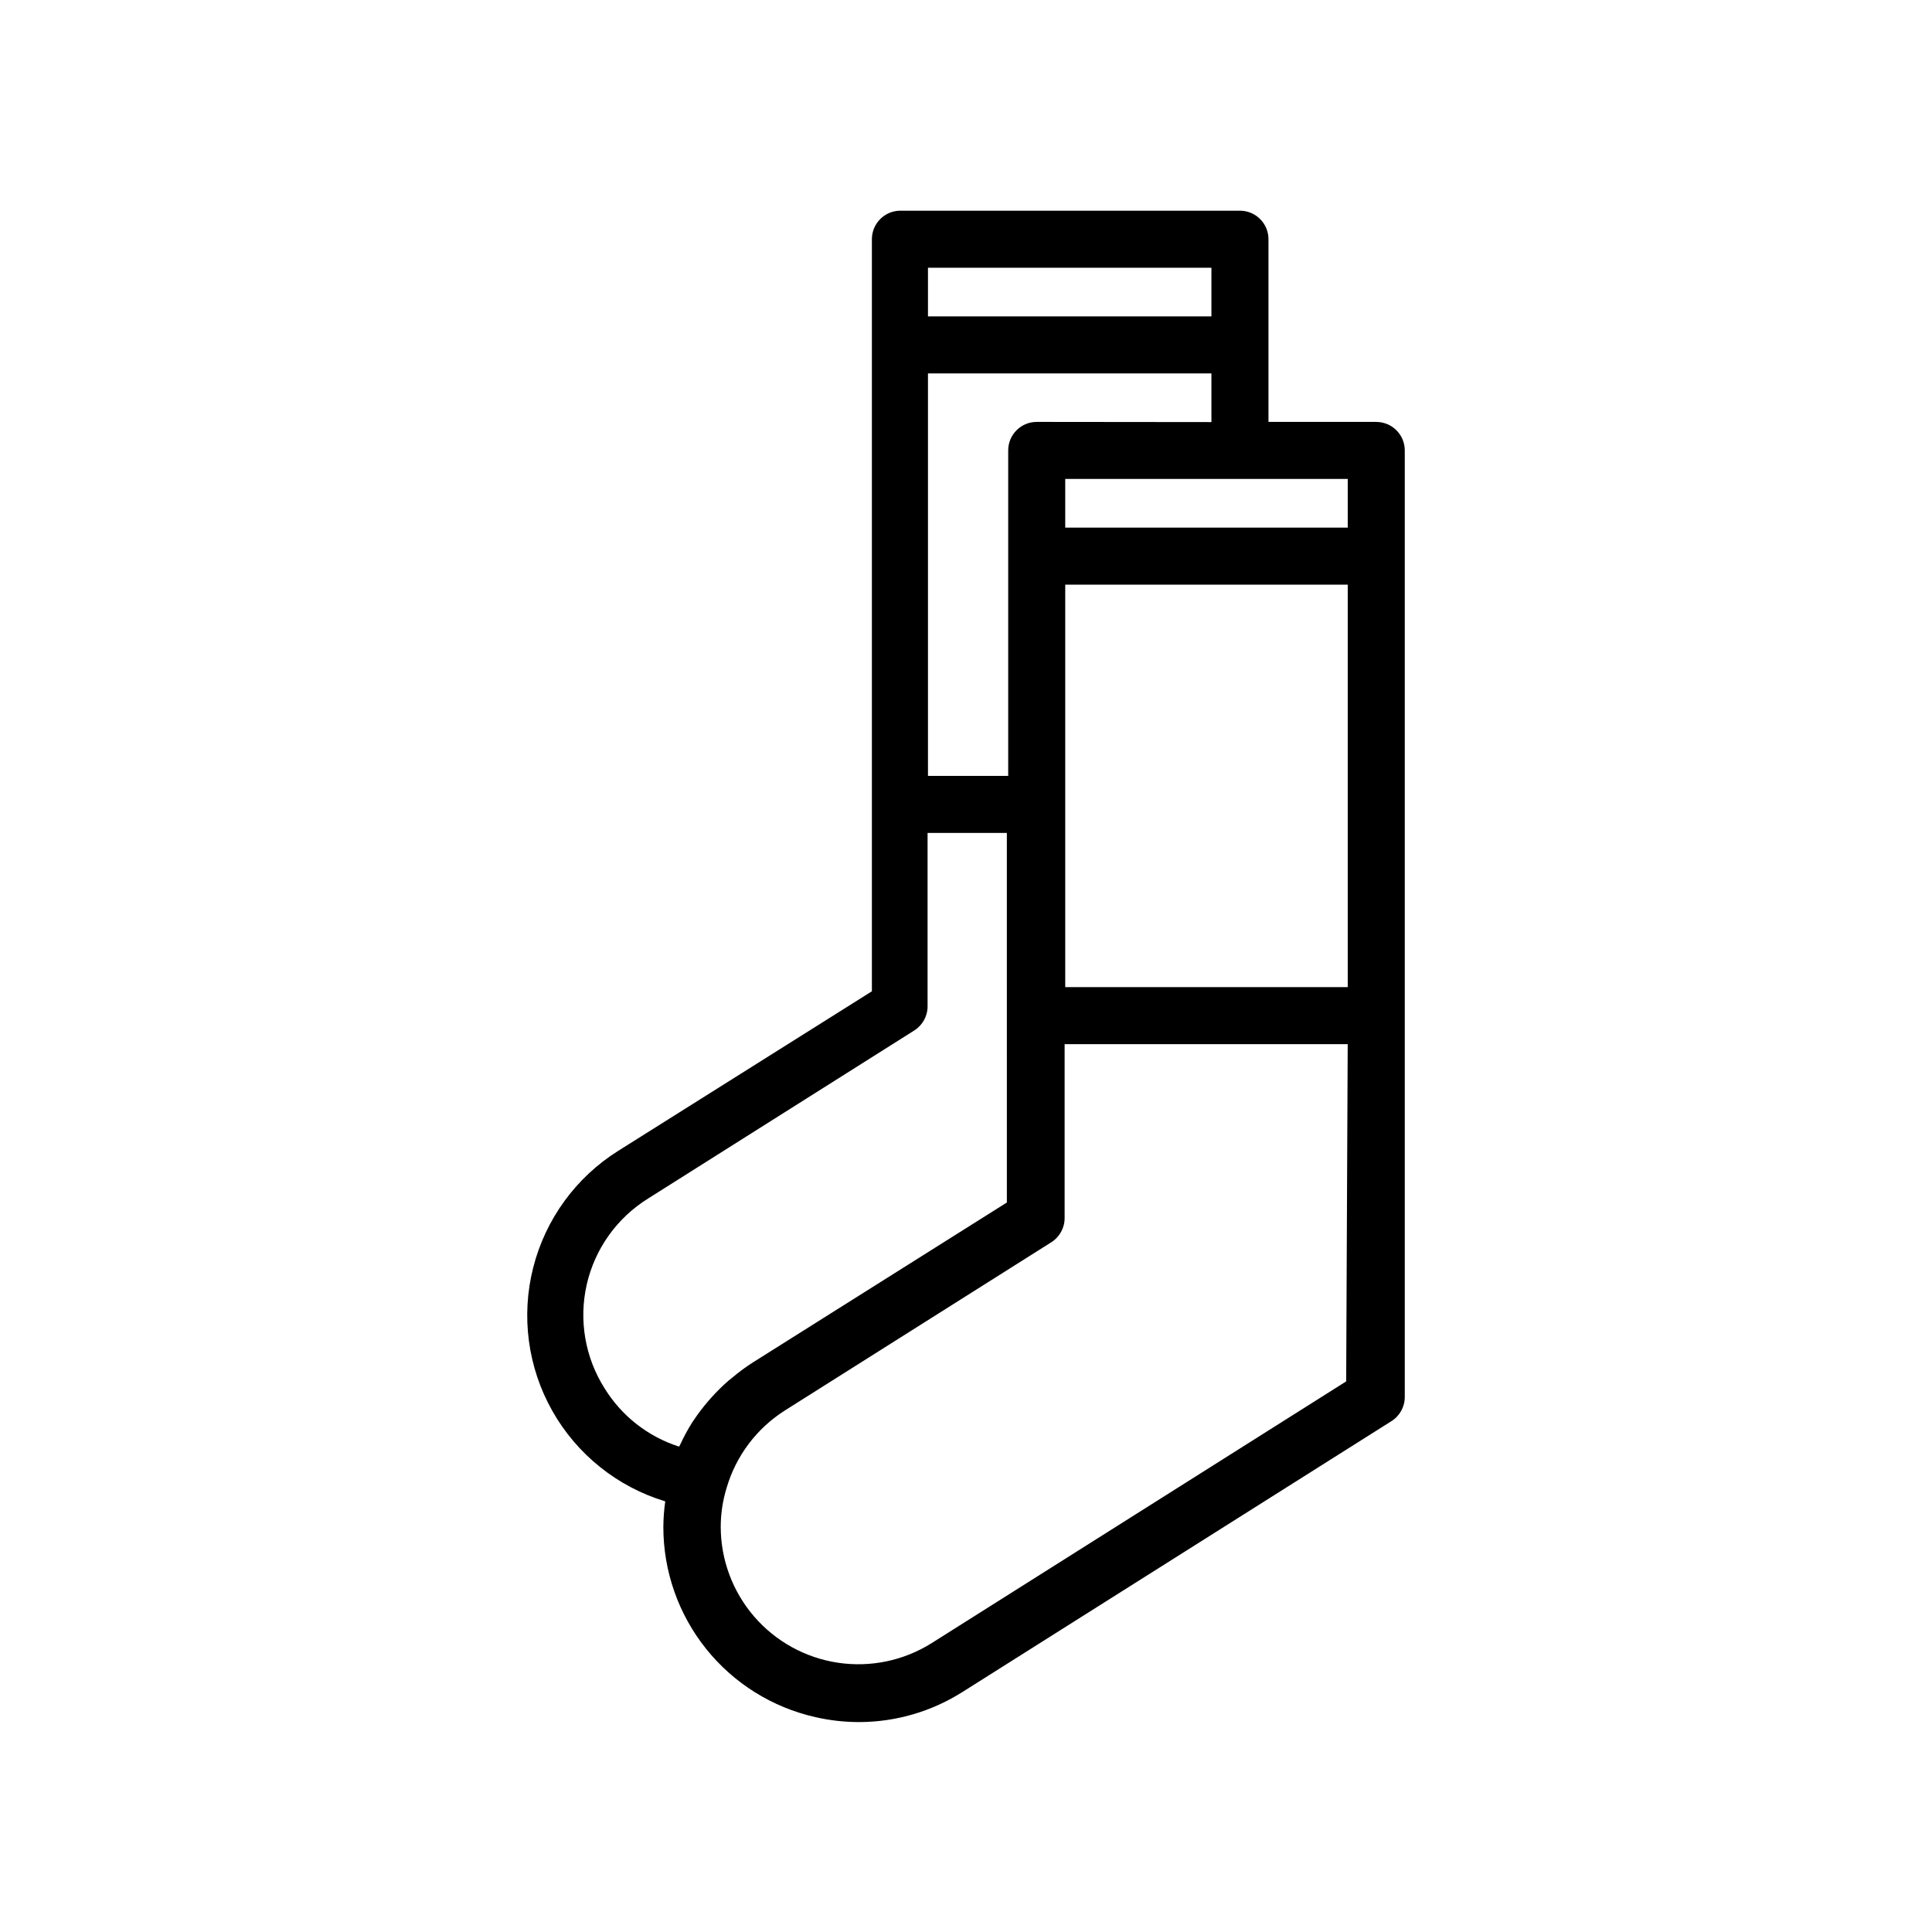
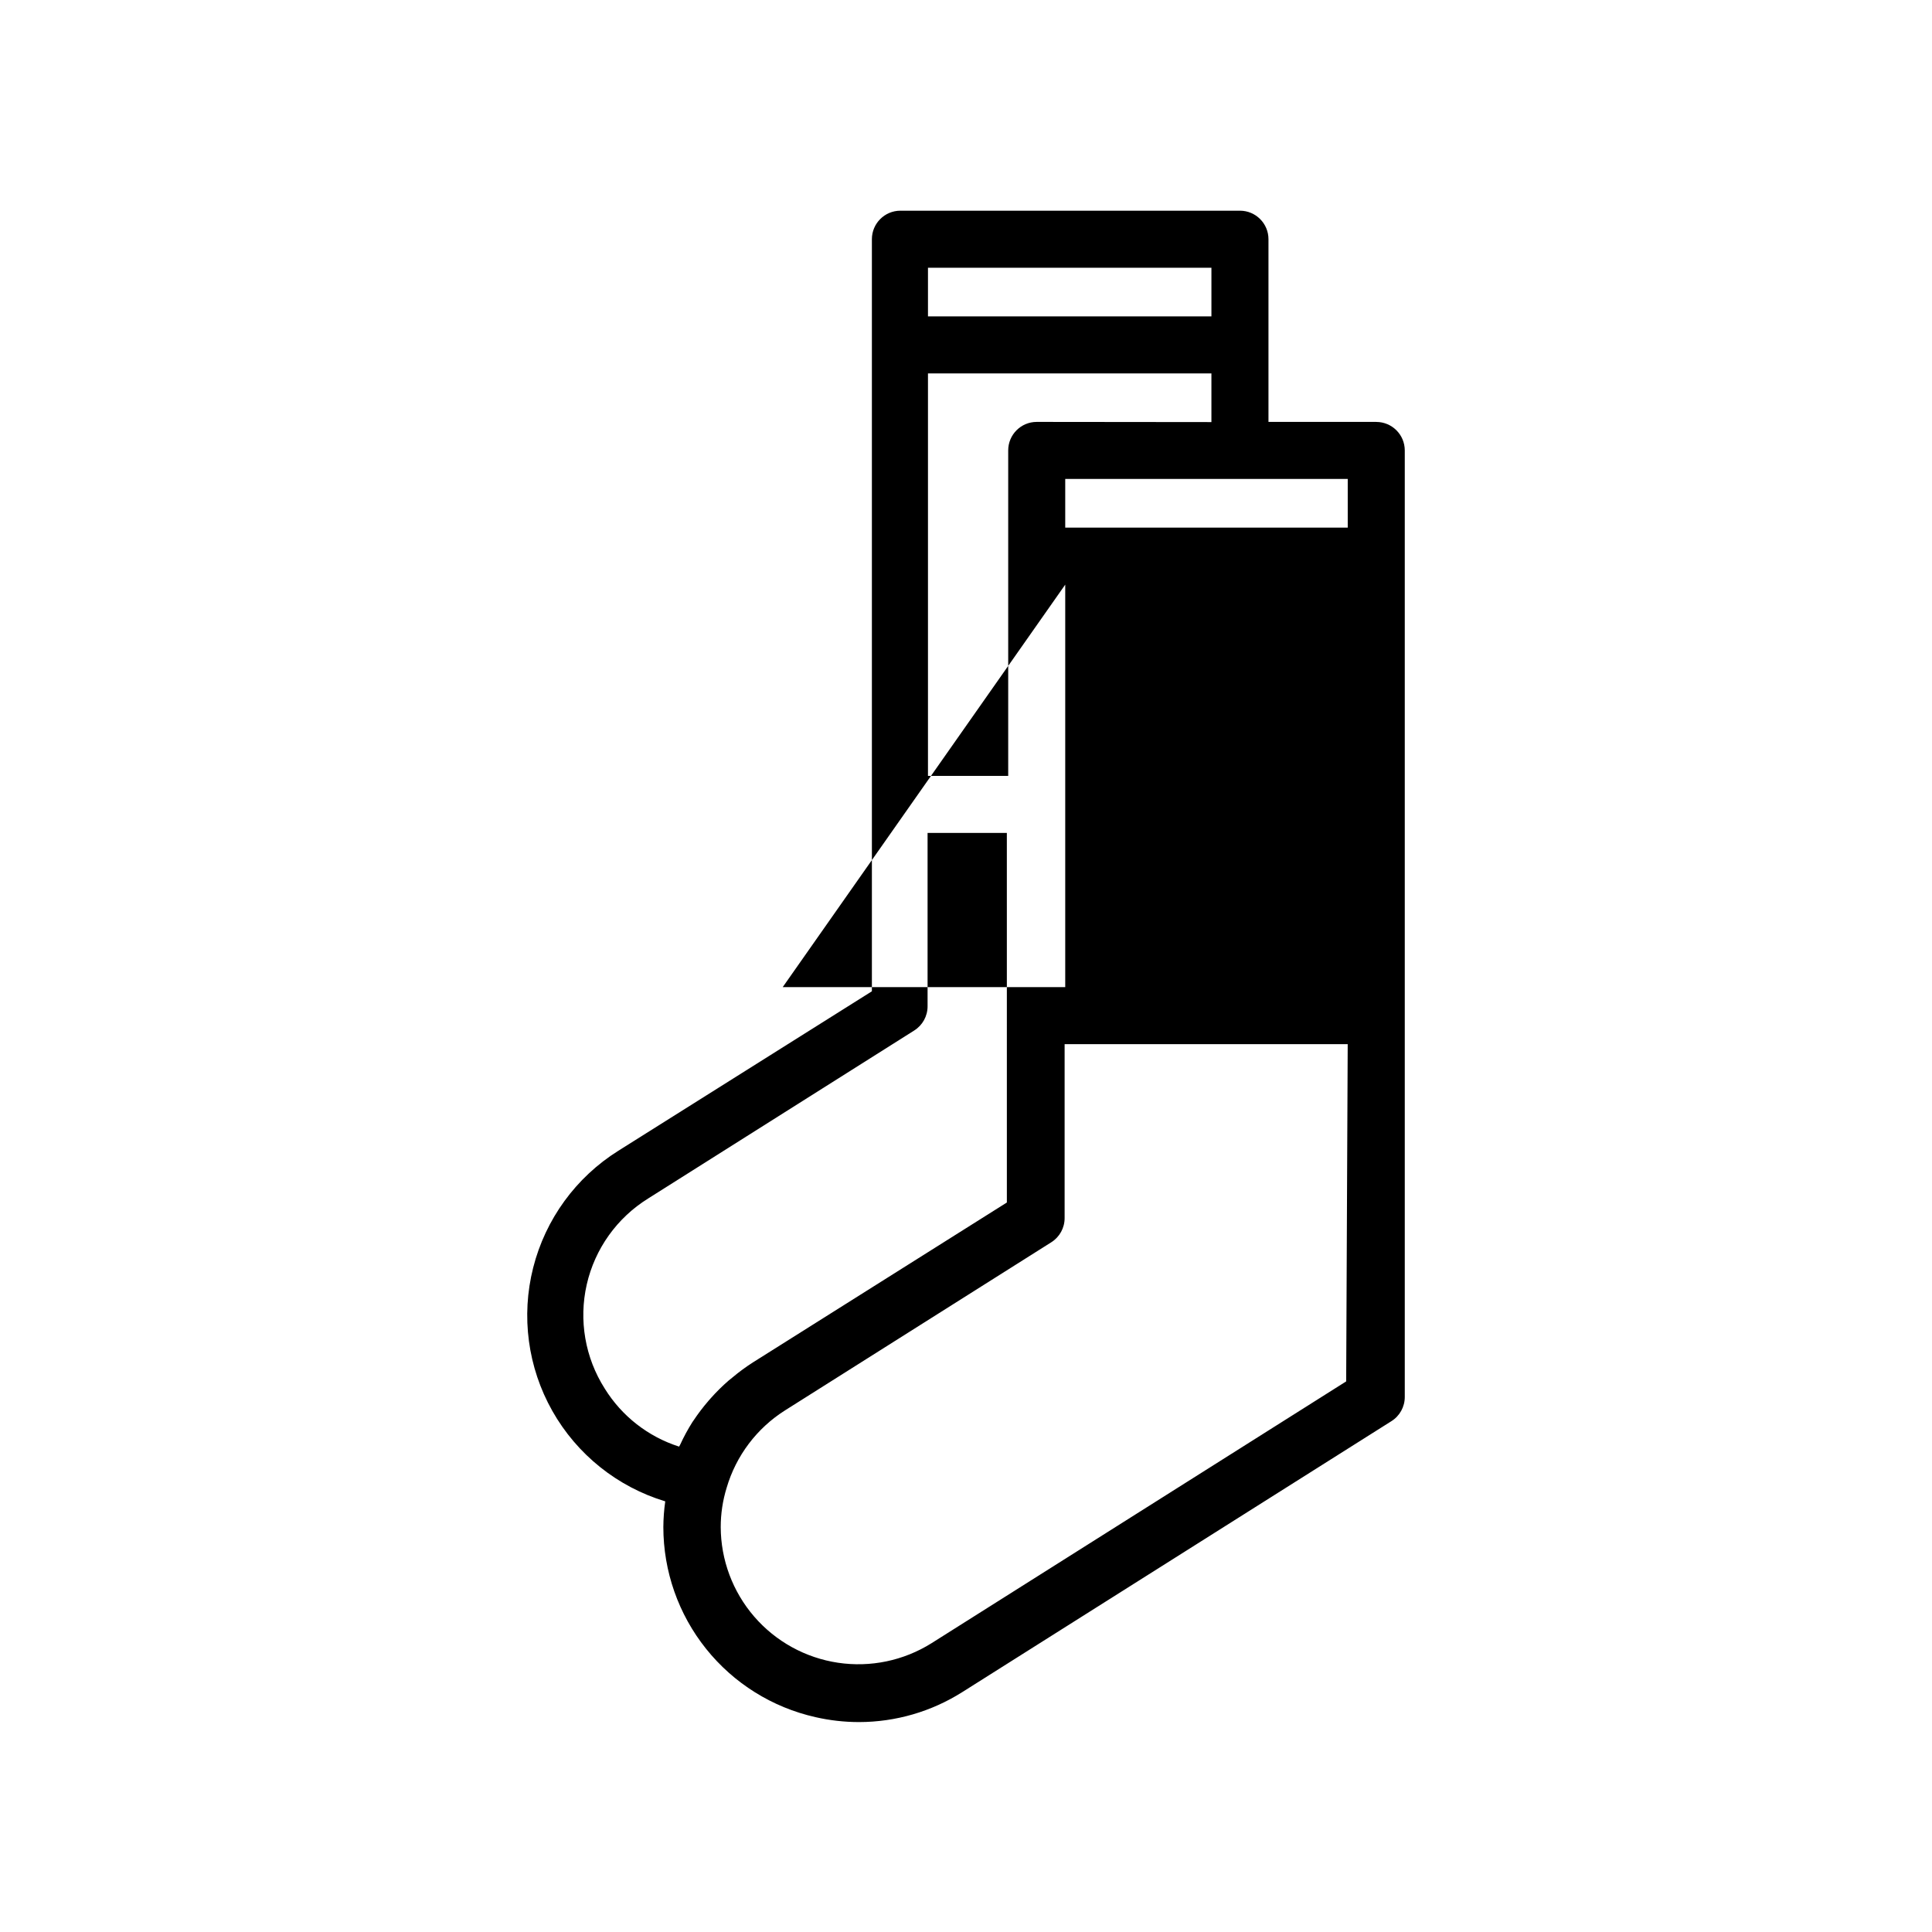
<svg xmlns="http://www.w3.org/2000/svg" fill="#000000" width="800px" height="800px" version="1.1" viewBox="144 144 512 512">
-   <path d="m508.72 255.81h-28.562v-48.418c0-4.172-3.387-7.555-7.559-7.555h-89.98c-4.172 0-7.559 3.383-7.559 7.555v199.31l-67.207 42.27c-11.223 7.039-19.301 18.133-22.555 30.977s-1.434 26.445 5.086 37.977c6.519 11.535 17.234 20.113 29.914 23.949-0.32 2.254-0.488 4.527-0.504 6.801 0 11.727 3.988 23.105 11.316 32.262 7.324 9.156 17.547 15.547 28.988 18.121 3.785 0.867 7.652 1.305 11.535 1.309 9.707-0.008 19.207-2.769 27.41-7.961l113.71-71.793c2.199-1.383 3.531-3.801 3.527-6.398v-250.84c0-4.176-3.383-7.559-7.559-7.559zm-82.422 43.125h74.867v106.66h-74.867zm74.867-15.113h-74.867v-12.898h74.867zm-82.426-28.012c-4.172 0-7.555 3.383-7.555 7.559v86.25h-21.262v-106.66h75.117v12.898zm46.301-40.859v12.898h-75.117v-12.898zm-160.77 297.05c-5.215-8.188-6.934-18.125-4.777-27.59 2.16-9.465 8.016-17.672 16.266-22.793l70.535-44.535h-0.004c2.199-1.387 3.531-3.801 3.527-6.398v-45.949h21.008l0.004 97.941-67.207 42.32h-0.004c-1.914 1.223-3.75 2.566-5.492 4.031l-1.059 0.855h0.004c-1.66 1.445-3.227 2.992-4.688 4.637l-0.707 0.805h0.004c-1.379 1.598-2.66 3.281-3.832 5.039l-0.352 0.504c-1.203 1.906-2.281 3.894-3.223 5.945l-0.301 0.555h-0.004c-8.188-2.613-15.172-8.062-19.699-15.367zm196.48-1.914-109.88 69.375c-7.383 4.633-16.184 6.473-24.805 5.18-8.621-1.293-16.496-5.629-22.195-12.227-5.699-6.598-8.848-15.02-8.871-23.738 0-3.516 0.527-7.016 1.562-10.379 2.496-8.512 8.012-15.82 15.516-20.555l70.535-44.535c2.195-1.387 3.527-3.801 3.523-6.398v-46.098h75.02z" />
+   <path d="m508.72 255.81h-28.562v-48.418c0-4.172-3.387-7.555-7.559-7.555h-89.98c-4.172 0-7.559 3.383-7.559 7.555v199.31l-67.207 42.27c-11.223 7.039-19.301 18.133-22.555 30.977s-1.434 26.445 5.086 37.977c6.519 11.535 17.234 20.113 29.914 23.949-0.32 2.254-0.488 4.527-0.504 6.801 0 11.727 3.988 23.105 11.316 32.262 7.324 9.156 17.547 15.547 28.988 18.121 3.785 0.867 7.652 1.305 11.535 1.309 9.707-0.008 19.207-2.769 27.41-7.961l113.71-71.793c2.199-1.383 3.531-3.801 3.527-6.398v-250.84c0-4.176-3.383-7.559-7.559-7.559zm-82.422 43.125v106.66h-74.867zm74.867-15.113h-74.867v-12.898h74.867zm-82.426-28.012c-4.172 0-7.555 3.383-7.555 7.559v86.25h-21.262v-106.66h75.117v12.898zm46.301-40.859v12.898h-75.117v-12.898zm-160.77 297.05c-5.215-8.188-6.934-18.125-4.777-27.59 2.16-9.465 8.016-17.672 16.266-22.793l70.535-44.535h-0.004c2.199-1.387 3.531-3.801 3.527-6.398v-45.949h21.008l0.004 97.941-67.207 42.32h-0.004c-1.914 1.223-3.75 2.566-5.492 4.031l-1.059 0.855h0.004c-1.66 1.445-3.227 2.992-4.688 4.637l-0.707 0.805h0.004c-1.379 1.598-2.66 3.281-3.832 5.039l-0.352 0.504c-1.203 1.906-2.281 3.894-3.223 5.945l-0.301 0.555h-0.004c-8.188-2.613-15.172-8.062-19.699-15.367zm196.48-1.914-109.88 69.375c-7.383 4.633-16.184 6.473-24.805 5.18-8.621-1.293-16.496-5.629-22.195-12.227-5.699-6.598-8.848-15.02-8.871-23.738 0-3.516 0.527-7.016 1.562-10.379 2.496-8.512 8.012-15.82 15.516-20.555l70.535-44.535c2.195-1.387 3.527-3.801 3.523-6.398v-46.098h75.02z" />
</svg>